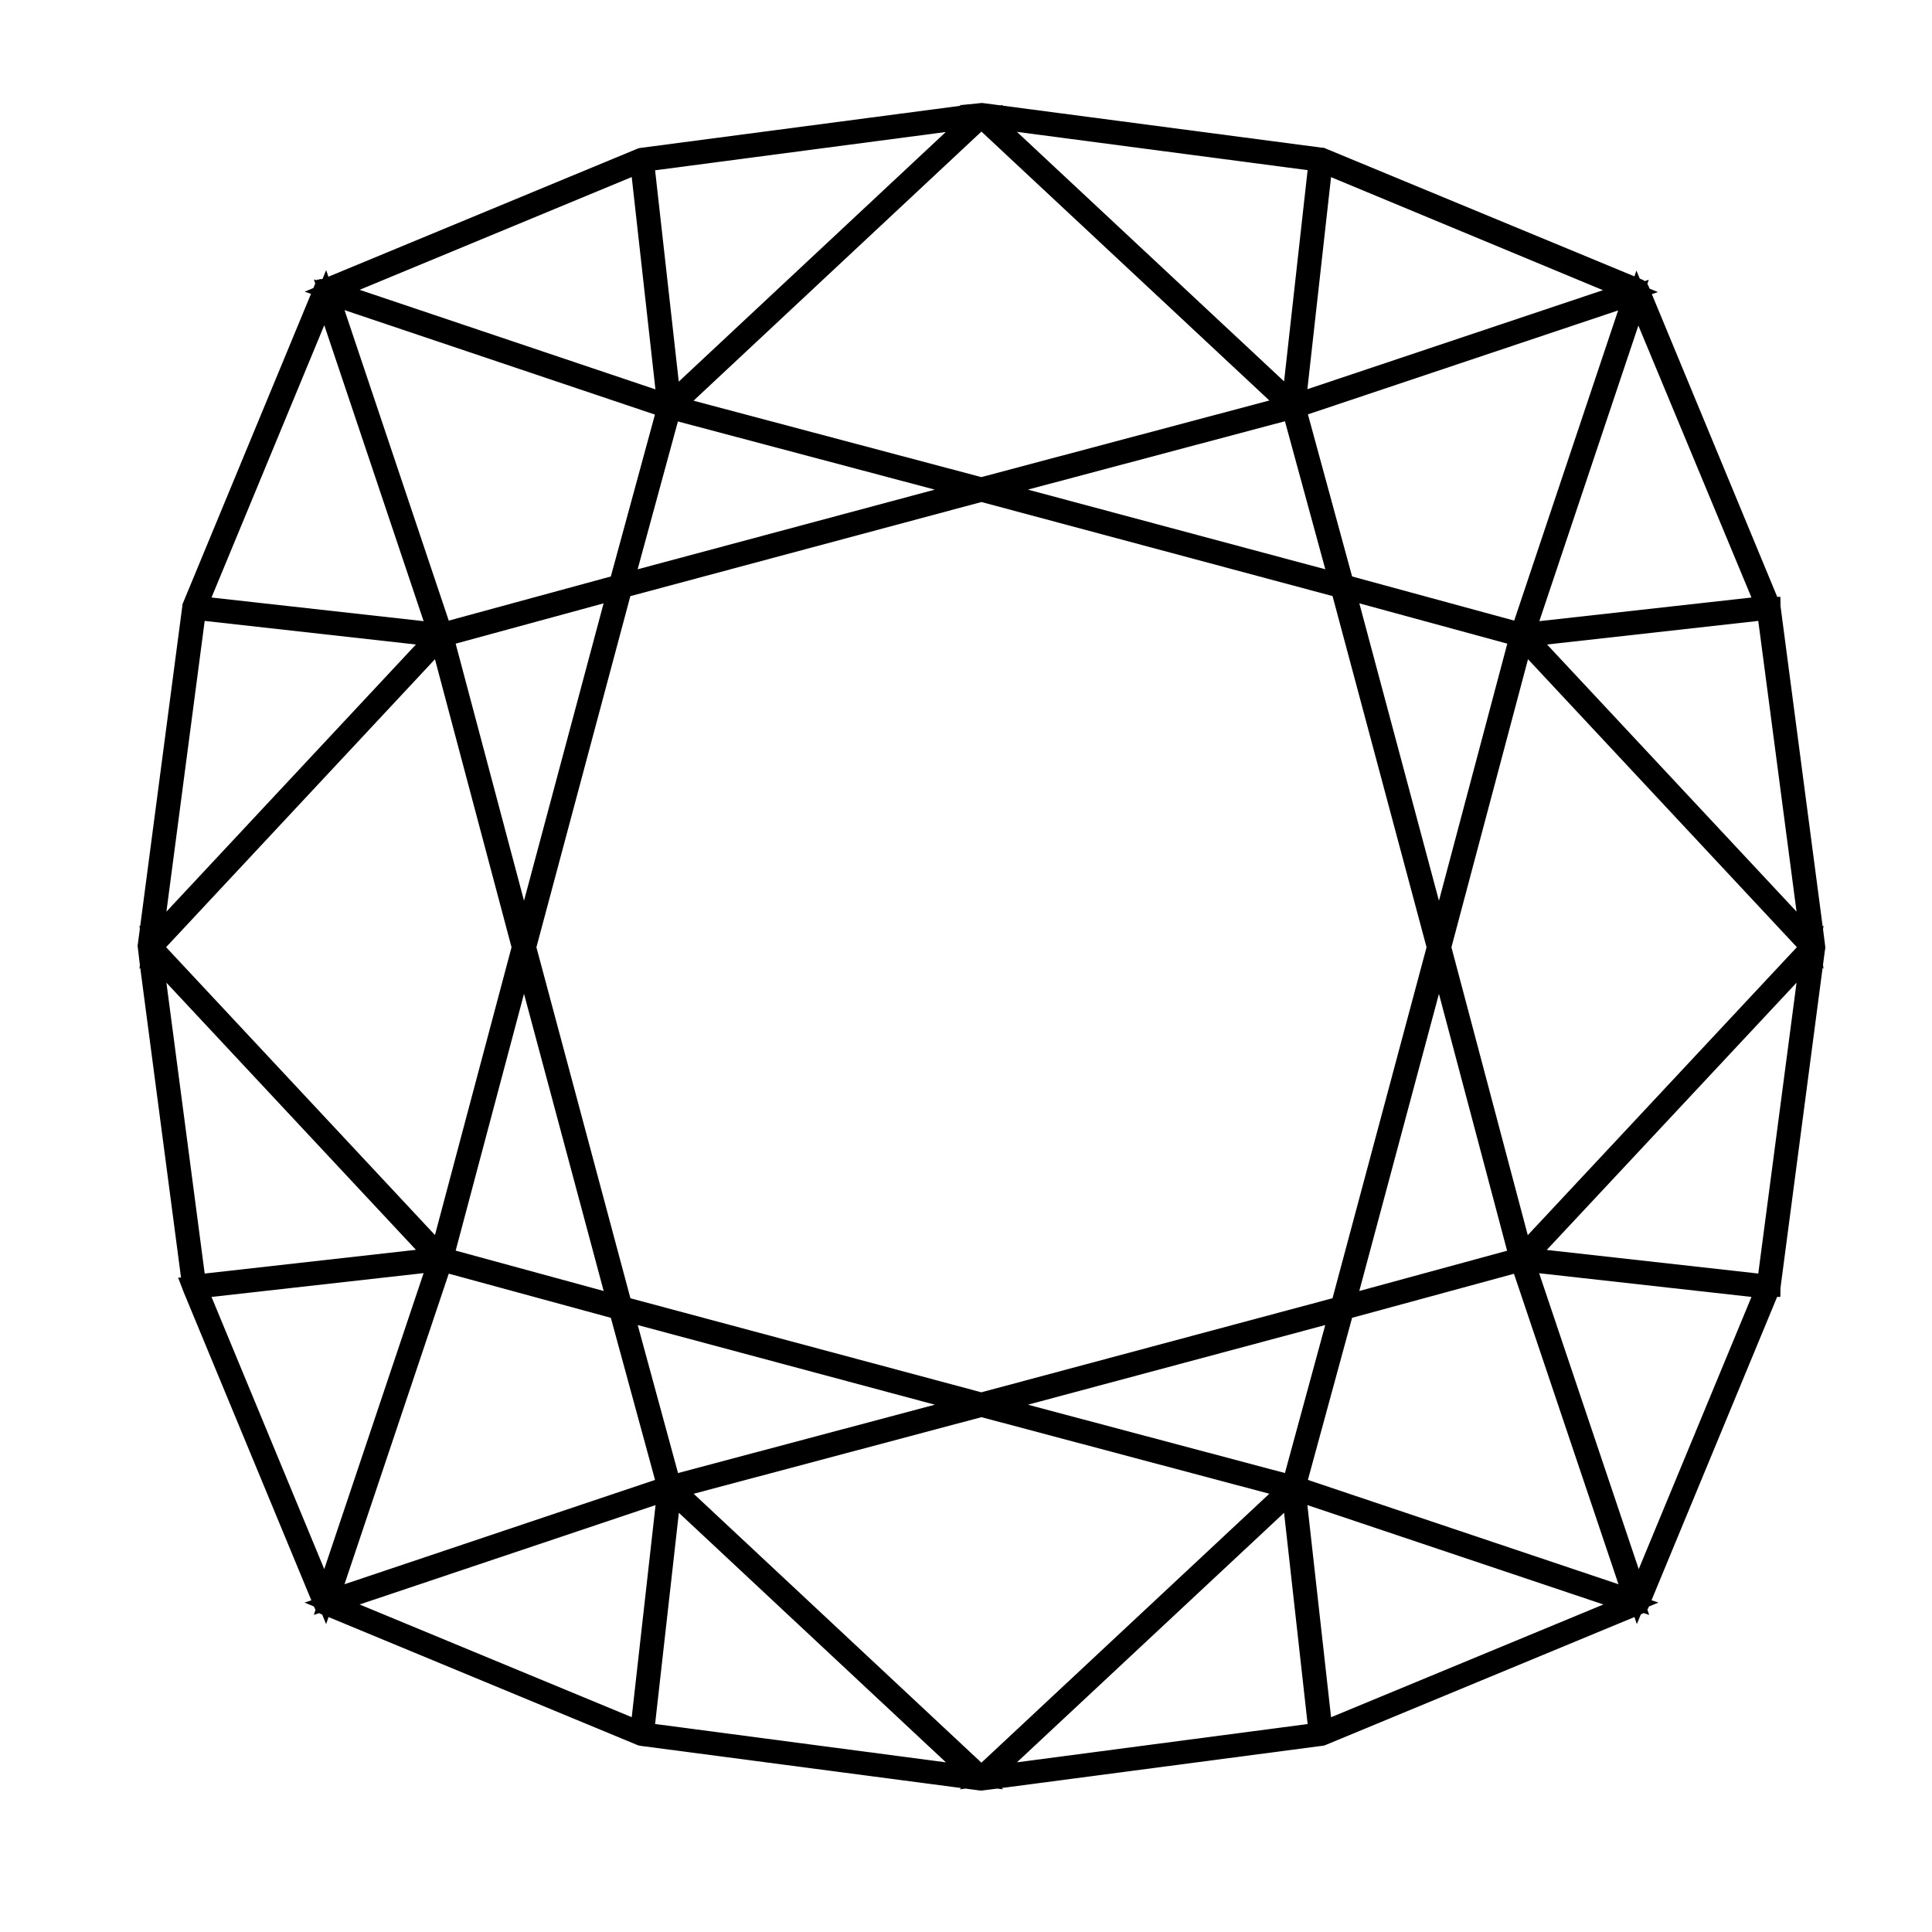
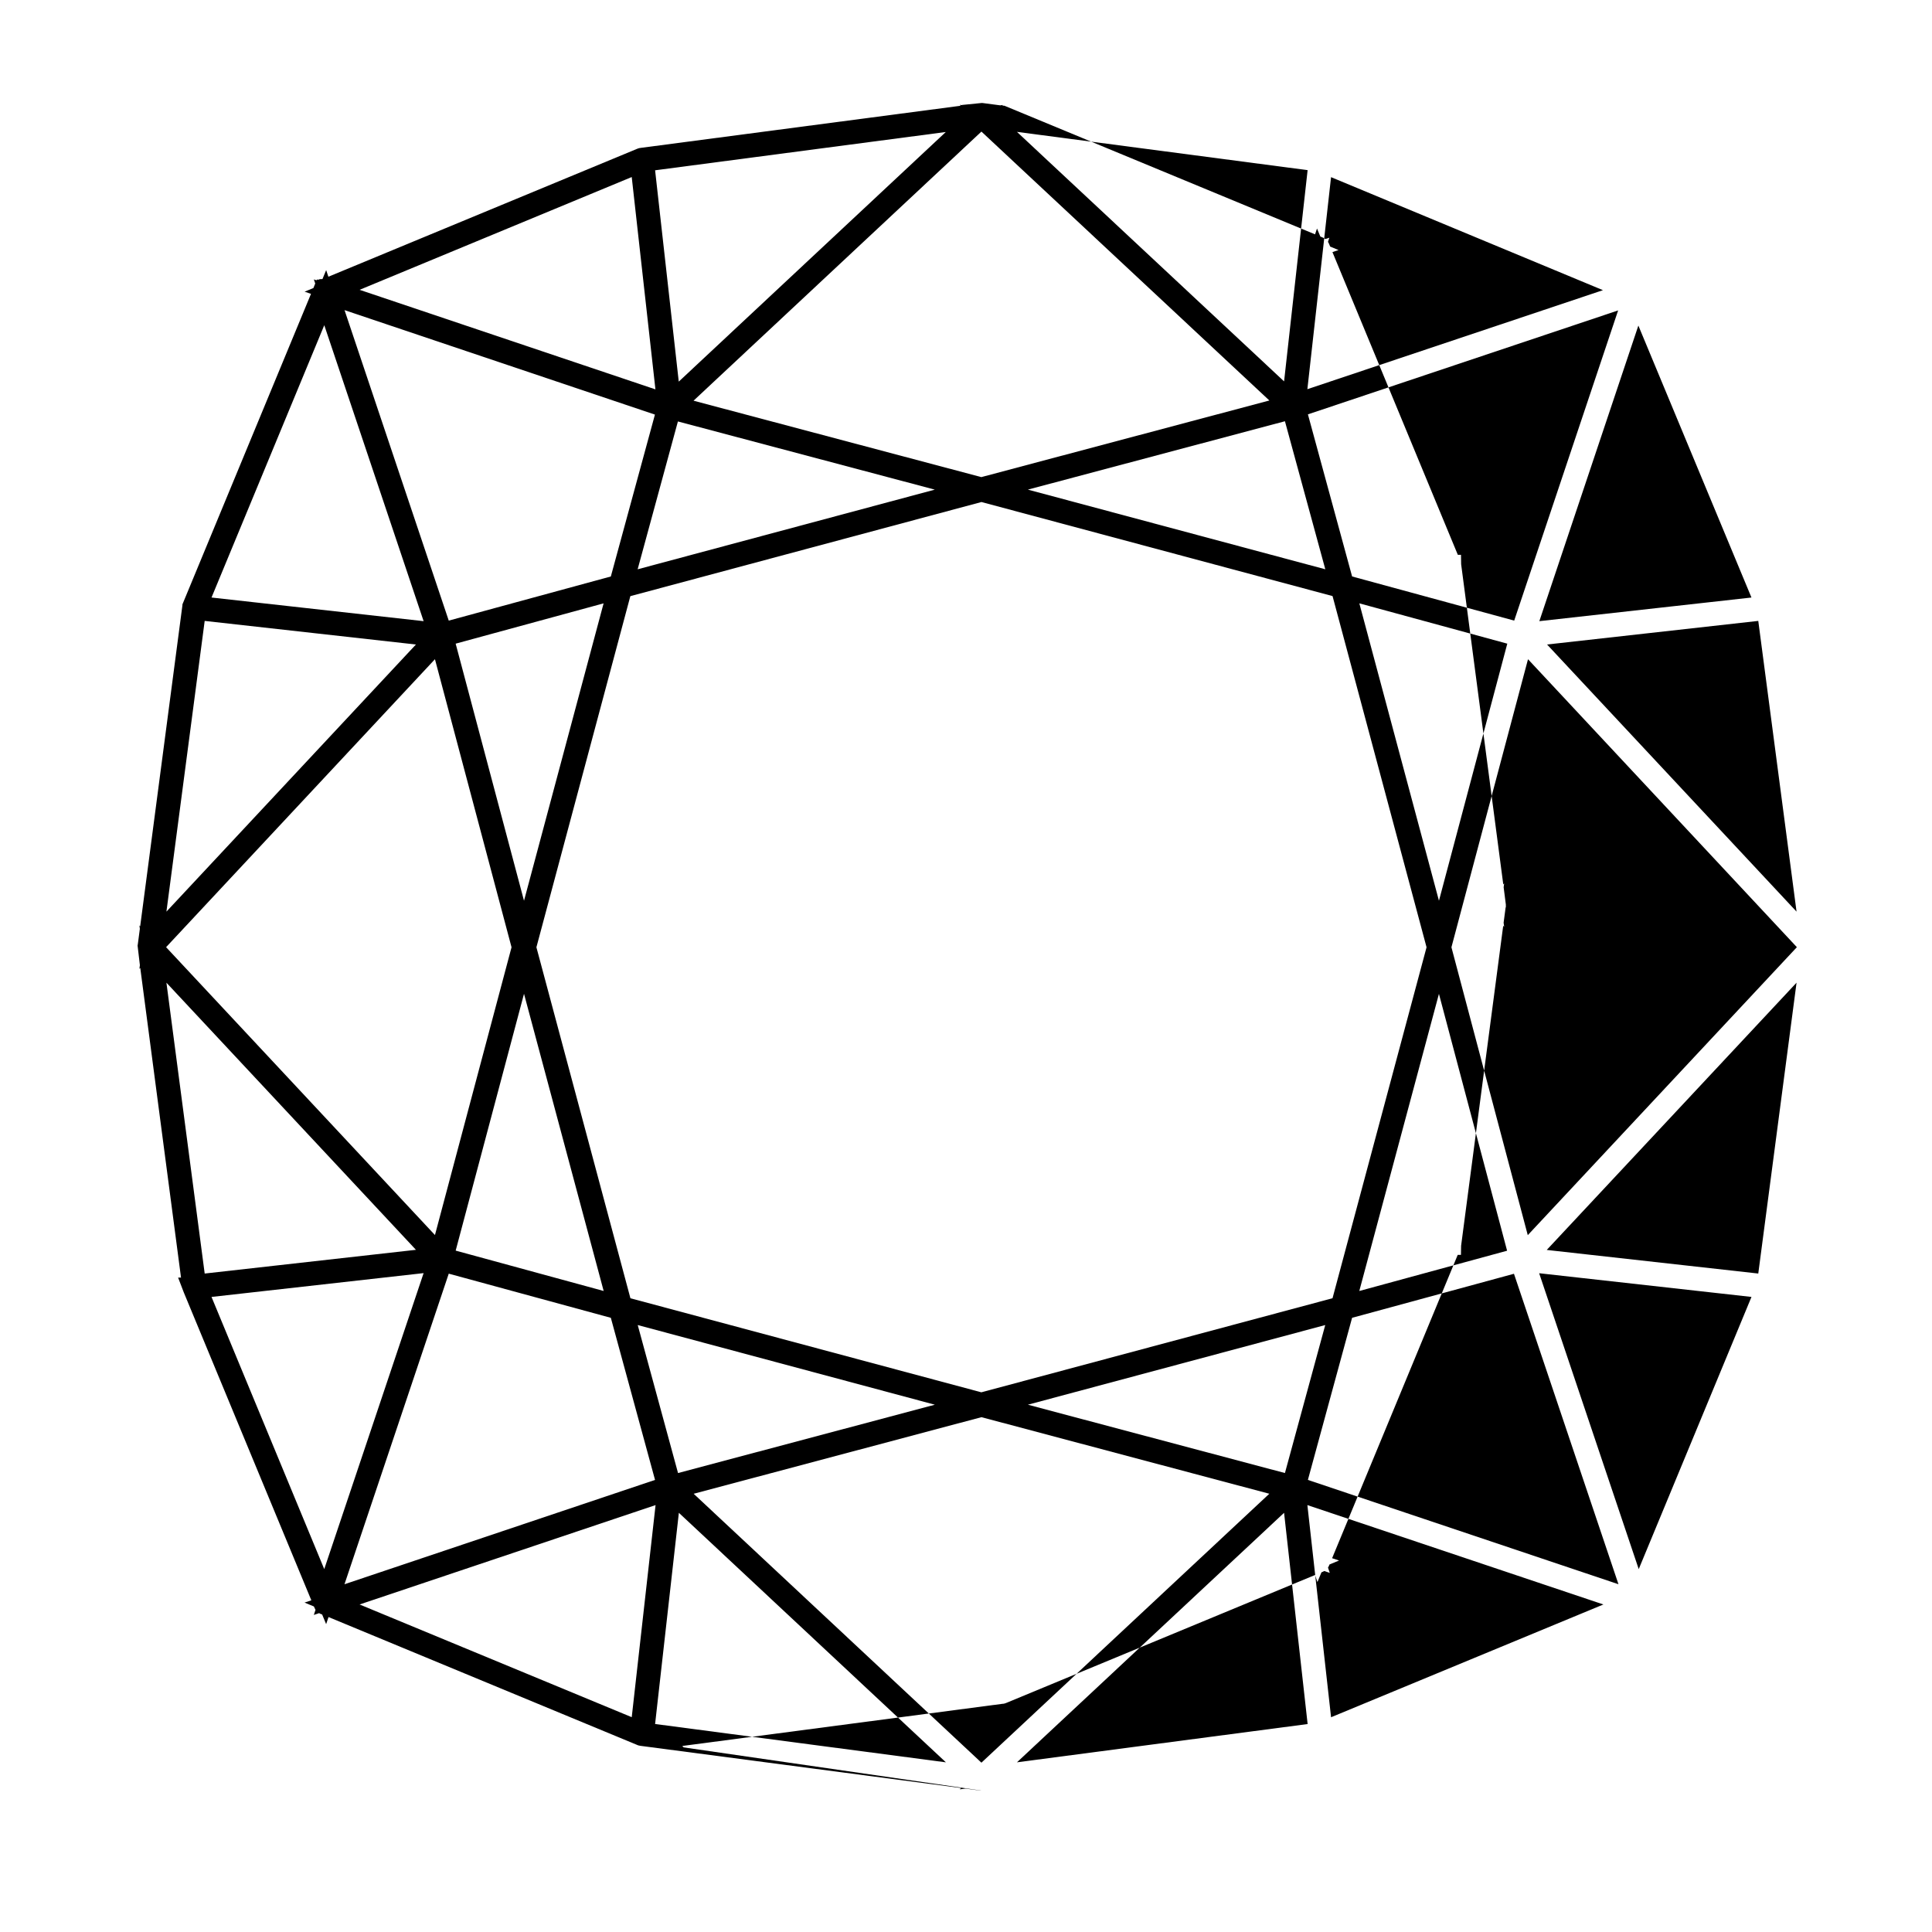
<svg xmlns="http://www.w3.org/2000/svg" version="1.1" id="Layer_1" x="0px" y="0px" width="500px" height="500px" viewBox="0 0 500 500" style="enable-background:new 0 0 500 500;" xml:space="preserve">
-   <path d="M254.009,463.399l-0.438-0.024l-3.722-0.489l-1.476,0.194l0.365-0.341l-83.047-10.926c-0.358-0.047-0.699-0.153-1.017-0.317  l-79.652-33.004l-0.617,1.837l-1.037-2.503c-0.134-0.038-0.267-0.085-0.396-0.142l-0.383-0.202l-1.375,0.463l0.441-1.314  l-0.019-0.021l-0.405-0.861l-2.419-1.002l1.759-0.59l-33.006-79.68l-1.471-3.834h0.755l-10.55-80.138l-0.221,0.236l0.126-0.957  l-0.598-5.061l0.063-0.368l0.523-3.978l-0.114-0.867l0.2,0.214l10.892-82.771c0.008-0.118,0.022-0.234,0.043-0.349v-0.197  l0.202-0.481l33.073-79.879l-1.657-0.558l2.28-0.944l0.47-1.168l-0.358-1.065l0.691,0.232l0.092-0.174l0.586-0.01l0.104-0.115  l0.754-0.018l0.961-2.322l0.575,1.713l79.943-33.121c0.263-0.12,0.595-0.204,0.943-0.232l82.75-10.895l-0.252-0.235l0.606,0.08  l-0.04-0.047l5.173-0.517l0.276,0.024l4.479,0.589l0.702-0.092l-0.174,0.162l82.661,10.881l0.543,0.029l0.504,0.207l79.896,33.08  l0.506-1.51l0.863,2.077l0.587,0.243c0.256,0.106,0.493,0.246,0.708,0.412l1.036-0.347l-0.358,1.07  c0.155,0.23,0.281,0.483,0.372,0.75l0.193,0.467l2.172,0.903l-1.579,0.529l32.448,78.34h0.821l0.039,2.431  c0.001,0.012,0.003,0.024,0.004,0.037l10.898,82.825l0.229-0.246l-0.131,0.994l0.571,4.476v0.662l-0.065,0.132l-0.514,3.903  l0.14,1.061l-0.245-0.262l-10.896,82.811l-0.039,2.354h-0.837l-32.506,78.5l1.794,0.602l-2.466,1.021l-0.094,0.226  c-0.079,0.201-0.182,0.394-0.305,0.573l0.464,1.377l-1.423-0.478c-0.153,0.092-0.315,0.171-0.484,0.236l-0.245,0.102l-1.043,2.518  l-0.616-1.83l-79.884,33.096c-0.216,0.097-0.443,0.168-0.681,0.214l-0.461,0.045l-82.736,10.894l0.37,0.347l-1.5-0.198  L254.009,463.399z M179.52,386.586l74.471,69.594l74.504-69.599l-74.497-19.817L179.52,386.586z M169.54,446.169l75.258,9.922  l-69.108-64.58L169.54,446.169z M332.318,391.514l-69.134,64.572l75.229-9.905L332.318,391.514z M338.349,389.515l6.13,54.906  l70.48-29.184L338.349,389.515z M93.061,415.237l70.432,29.168l6.167-54.89L93.061,415.237z M116.137,329.621l-26.984,80.381  l80.37-27.001l-11.438-41.951L116.137,329.621z M338.481,382.999l80.378,27l-27.048-80.35l-41.892,11.399L338.481,382.999z   M398.329,329.509l25.771,76.579l29.181-70.446L398.329,329.509z M54.74,335.647l29.175,70.436l25.716-76.601L54.74,335.647z   M266.017,363.537l66.522,17.684l10.432-38.301L266.017,363.537z M165.043,342.921l10.431,38.3l66.466-17.684L165.043,342.921z   M163.154,335.99l90.814,24.338l90.888-24.348l24.334-90.827l-24.327-90.888l-90.865-24.342l-90.866,24.359l-24.312,90.87  L163.154,335.99z M372.396,257.21l-20.612,76.897l38.251-10.422L372.396,257.21z M117.928,323.657l38.3,10.448l-20.615-76.909  L117.928,323.657z M400.297,323.483l54.742,6.107l9.907-75.273L400.297,323.483z M43.07,254.32l9.903,75.271l0.477-0.053  l54.194-6.087L43.07,254.32z M375.629,245.154l19.758,74.505l69.642-74.53l-69.582-74.523L375.629,245.154z M42.984,245.129  l69.581,74.5l19.82-74.477l-19.821-74.547L42.984,245.129z M52.973,160.691l-9.902,75.239l64.57-69.132L52.973,160.691z   M400.379,166.797l64.566,69.132l-9.905-75.239L400.379,166.797z M351.798,156.146l20.602,76.965l17.686-66.532L351.798,156.146z   M117.924,166.578l17.689,66.532l20.598-76.963L117.924,166.578z M424.008,84.257l-25.629,76.499l54.896-6.117L424.008,84.257z   M54.74,154.638l54.892,6.117l-25.71-76.593L54.74,154.638z M89.164,80.261l26.973,80.354l41.948-11.424l11.412-41.893  L89.164,80.261z M349.924,149.19l41.95,11.423l26.896-80.276l-80.283,26.899L349.924,149.19z M175.443,109.071l-10.421,38.261  l76.904-20.615L175.443,109.071z M266.015,126.712l76.974,20.619l-10.448-38.313L266.015,126.712z M179.486,103.699l74.48,19.776  l74.543-19.828l-74.518-69.593L179.486,103.699z M93.064,75.005l76.561,25.765l-6.134-54.95L93.064,75.005z M344.475,45.847  l-6.127,54.875l76.495-25.626L344.475,45.847z M169.539,44.071l6.123,54.69l69.106-64.596L169.539,44.071z M263.185,34.129  l69.134,64.573l6.091-54.668L263.185,34.129z" />
+   <path d="M254.009,463.399l-0.438-0.024l-3.722-0.489l-1.476,0.194l0.365-0.341l-83.047-10.926c-0.358-0.047-0.699-0.153-1.017-0.317  l-79.652-33.004l-0.617,1.837l-1.037-2.503c-0.134-0.038-0.267-0.085-0.396-0.142l-0.383-0.202l-1.375,0.463l0.441-1.314  l-0.019-0.021l-0.405-0.861l-2.419-1.002l1.759-0.59l-33.006-79.68l-1.471-3.834h0.755l-10.55-80.138l-0.221,0.236l0.126-0.957  l-0.598-5.061l0.063-0.368l0.523-3.978l-0.114-0.867l0.2,0.214l10.892-82.771c0.008-0.118,0.022-0.234,0.043-0.349v-0.197  l0.202-0.481l33.073-79.879l-1.657-0.558l2.28-0.944l0.47-1.168l-0.358-1.065l0.691,0.232l0.092-0.174l0.586-0.01l0.104-0.115  l0.754-0.018l0.961-2.322l0.575,1.713l79.943-33.121c0.263-0.12,0.595-0.204,0.943-0.232l82.75-10.895l-0.252-0.235l0.606,0.08  l-0.04-0.047l5.173-0.517l0.276,0.024l4.479,0.589l0.702-0.092l-0.174,0.162l0.543,0.029l0.504,0.207l79.896,33.08  l0.506-1.51l0.863,2.077l0.587,0.243c0.256,0.106,0.493,0.246,0.708,0.412l1.036-0.347l-0.358,1.07  c0.155,0.23,0.281,0.483,0.372,0.75l0.193,0.467l2.172,0.903l-1.579,0.529l32.448,78.34h0.821l0.039,2.431  c0.001,0.012,0.003,0.024,0.004,0.037l10.898,82.825l0.229-0.246l-0.131,0.994l0.571,4.476v0.662l-0.065,0.132l-0.514,3.903  l0.14,1.061l-0.245-0.262l-10.896,82.811l-0.039,2.354h-0.837l-32.506,78.5l1.794,0.602l-2.466,1.021l-0.094,0.226  c-0.079,0.201-0.182,0.394-0.305,0.573l0.464,1.377l-1.423-0.478c-0.153,0.092-0.315,0.171-0.484,0.236l-0.245,0.102l-1.043,2.518  l-0.616-1.83l-79.884,33.096c-0.216,0.097-0.443,0.168-0.681,0.214l-0.461,0.045l-82.736,10.894l0.37,0.347l-1.5-0.198  L254.009,463.399z M179.52,386.586l74.471,69.594l74.504-69.599l-74.497-19.817L179.52,386.586z M169.54,446.169l75.258,9.922  l-69.108-64.58L169.54,446.169z M332.318,391.514l-69.134,64.572l75.229-9.905L332.318,391.514z M338.349,389.515l6.13,54.906  l70.48-29.184L338.349,389.515z M93.061,415.237l70.432,29.168l6.167-54.89L93.061,415.237z M116.137,329.621l-26.984,80.381  l80.37-27.001l-11.438-41.951L116.137,329.621z M338.481,382.999l80.378,27l-27.048-80.35l-41.892,11.399L338.481,382.999z   M398.329,329.509l25.771,76.579l29.181-70.446L398.329,329.509z M54.74,335.647l29.175,70.436l25.716-76.601L54.74,335.647z   M266.017,363.537l66.522,17.684l10.432-38.301L266.017,363.537z M165.043,342.921l10.431,38.3l66.466-17.684L165.043,342.921z   M163.154,335.99l90.814,24.338l90.888-24.348l24.334-90.827l-24.327-90.888l-90.865-24.342l-90.866,24.359l-24.312,90.87  L163.154,335.99z M372.396,257.21l-20.612,76.897l38.251-10.422L372.396,257.21z M117.928,323.657l38.3,10.448l-20.615-76.909  L117.928,323.657z M400.297,323.483l54.742,6.107l9.907-75.273L400.297,323.483z M43.07,254.32l9.903,75.271l0.477-0.053  l54.194-6.087L43.07,254.32z M375.629,245.154l19.758,74.505l69.642-74.53l-69.582-74.523L375.629,245.154z M42.984,245.129  l69.581,74.5l19.82-74.477l-19.821-74.547L42.984,245.129z M52.973,160.691l-9.902,75.239l64.57-69.132L52.973,160.691z   M400.379,166.797l64.566,69.132l-9.905-75.239L400.379,166.797z M351.798,156.146l20.602,76.965l17.686-66.532L351.798,156.146z   M117.924,166.578l17.689,66.532l20.598-76.963L117.924,166.578z M424.008,84.257l-25.629,76.499l54.896-6.117L424.008,84.257z   M54.74,154.638l54.892,6.117l-25.71-76.593L54.74,154.638z M89.164,80.261l26.973,80.354l41.948-11.424l11.412-41.893  L89.164,80.261z M349.924,149.19l41.95,11.423l26.896-80.276l-80.283,26.899L349.924,149.19z M175.443,109.071l-10.421,38.261  l76.904-20.615L175.443,109.071z M266.015,126.712l76.974,20.619l-10.448-38.313L266.015,126.712z M179.486,103.699l74.48,19.776  l74.543-19.828l-74.518-69.593L179.486,103.699z M93.064,75.005l76.561,25.765l-6.134-54.95L93.064,75.005z M344.475,45.847  l-6.127,54.875l76.495-25.626L344.475,45.847z M169.539,44.071l6.123,54.69l69.106-64.596L169.539,44.071z M263.185,34.129  l69.134,64.573l6.091-54.668L263.185,34.129z" />
</svg>